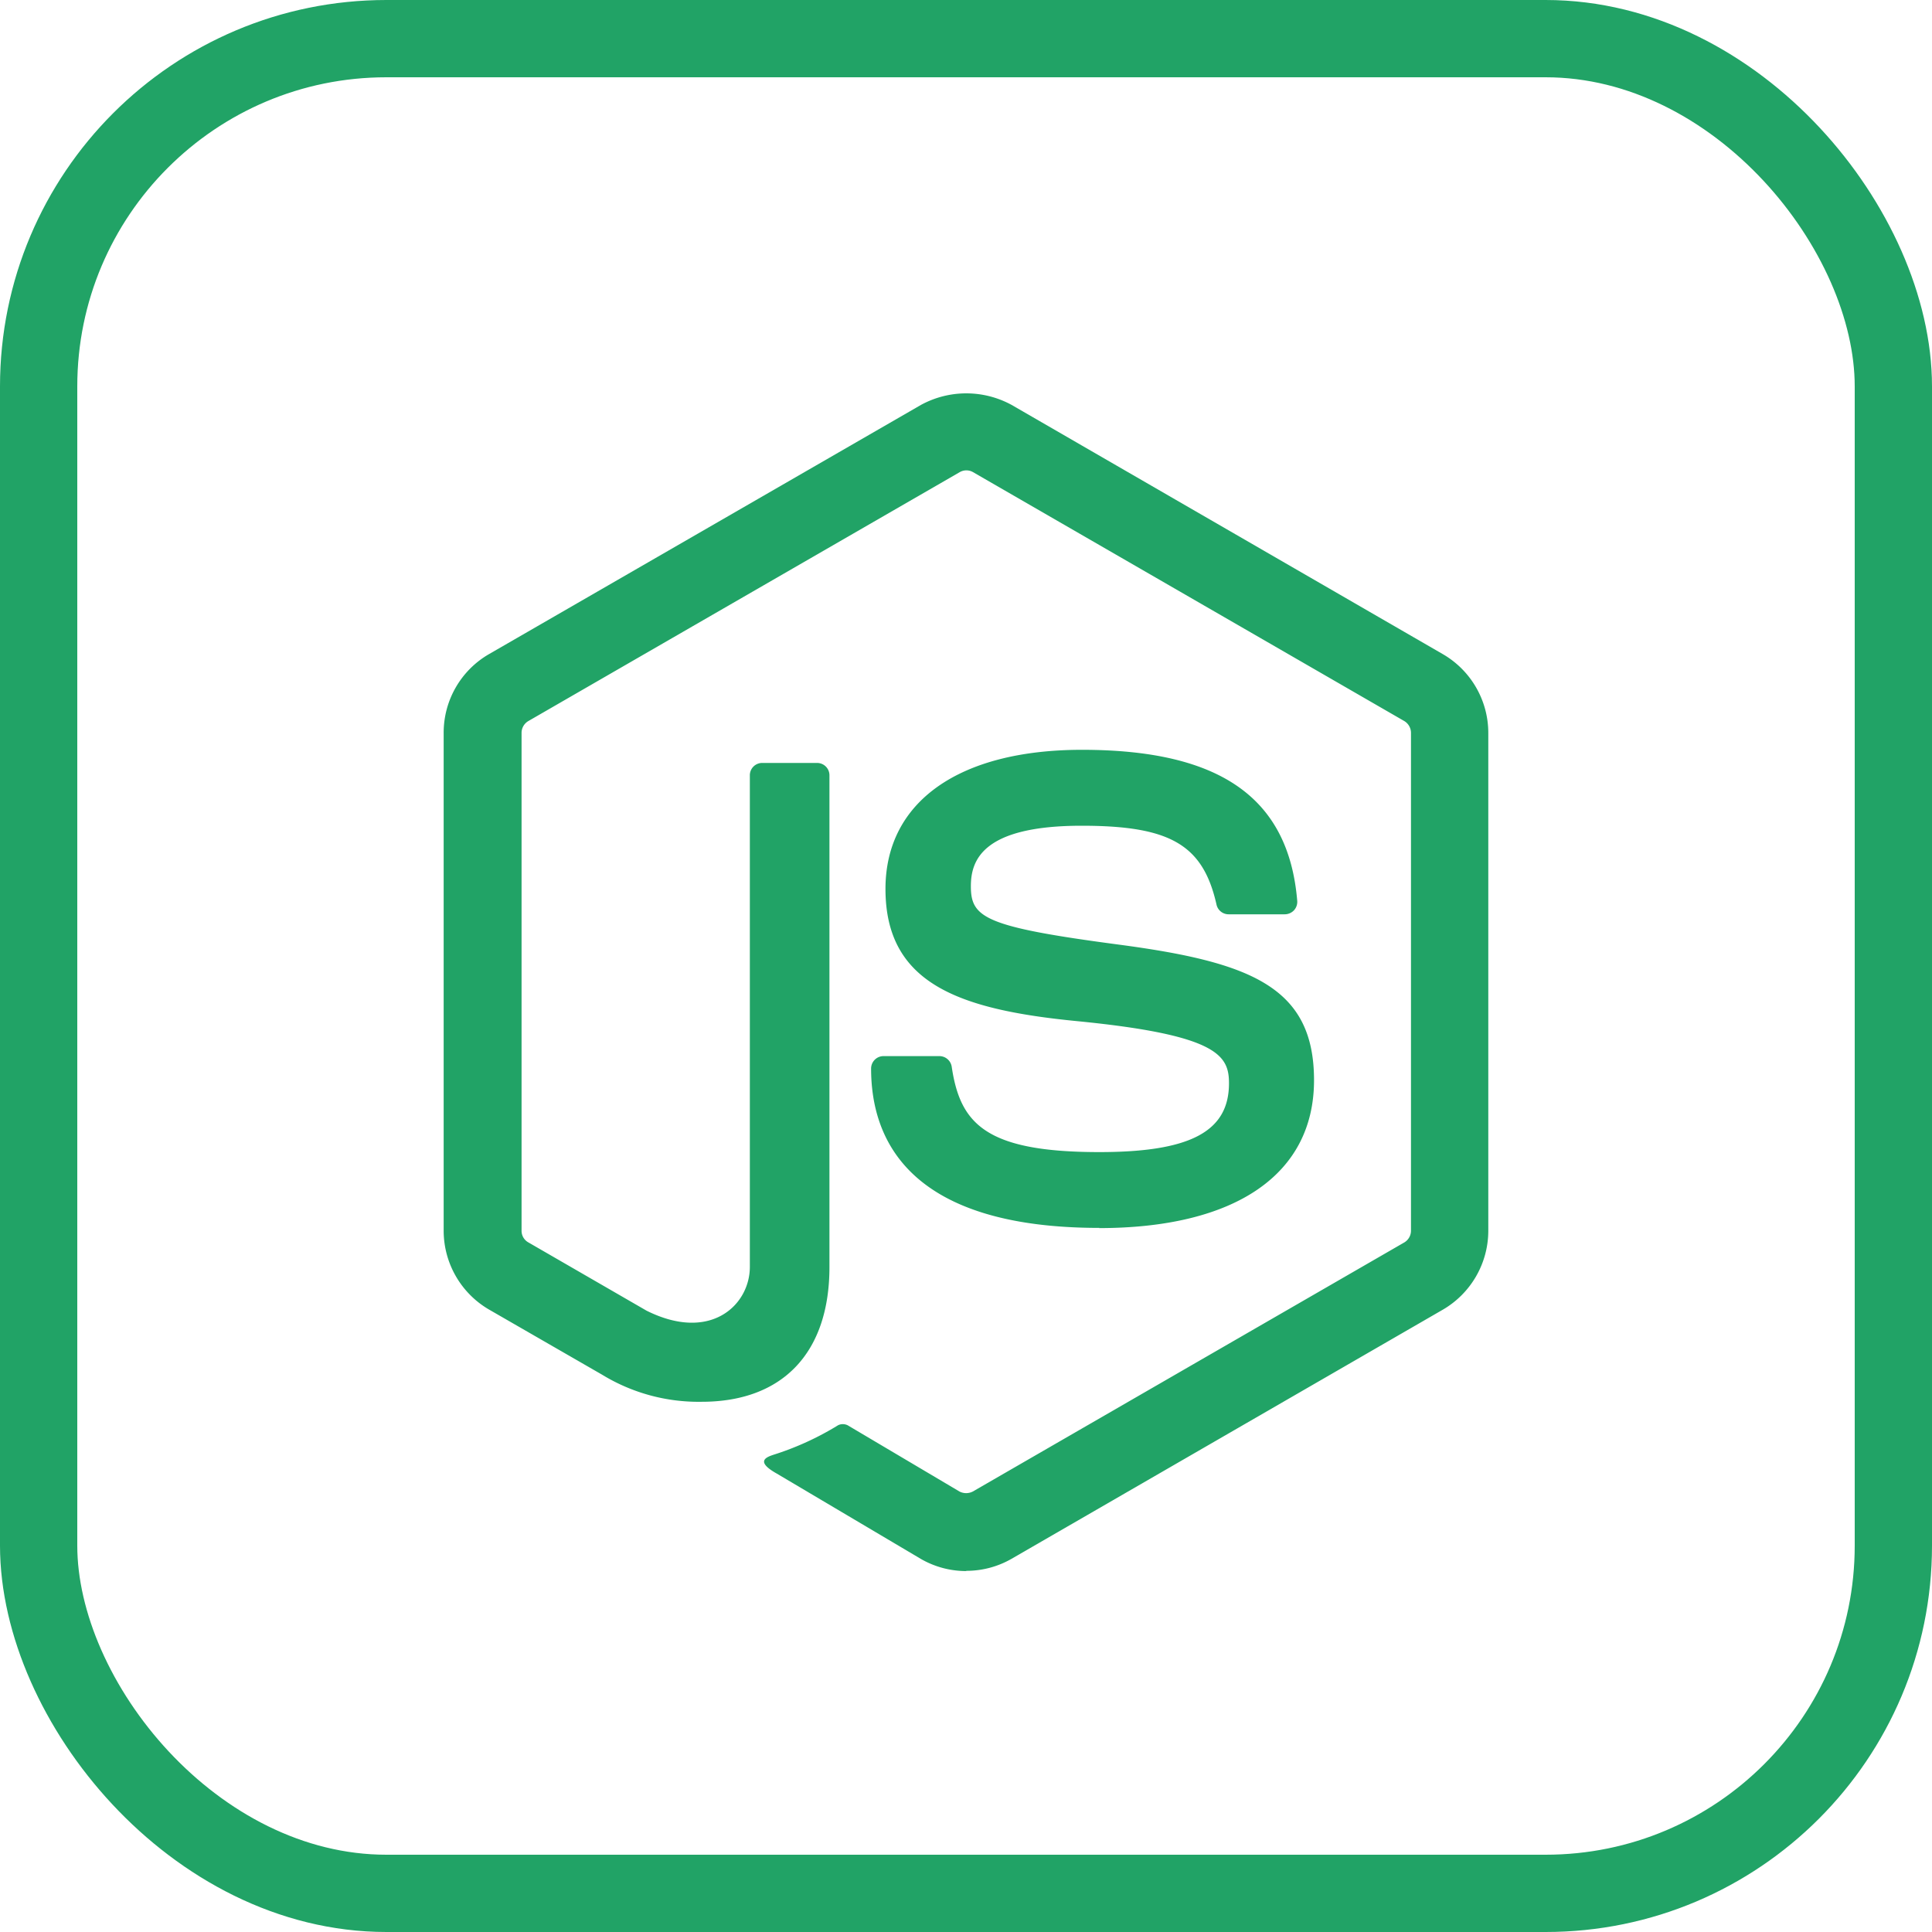
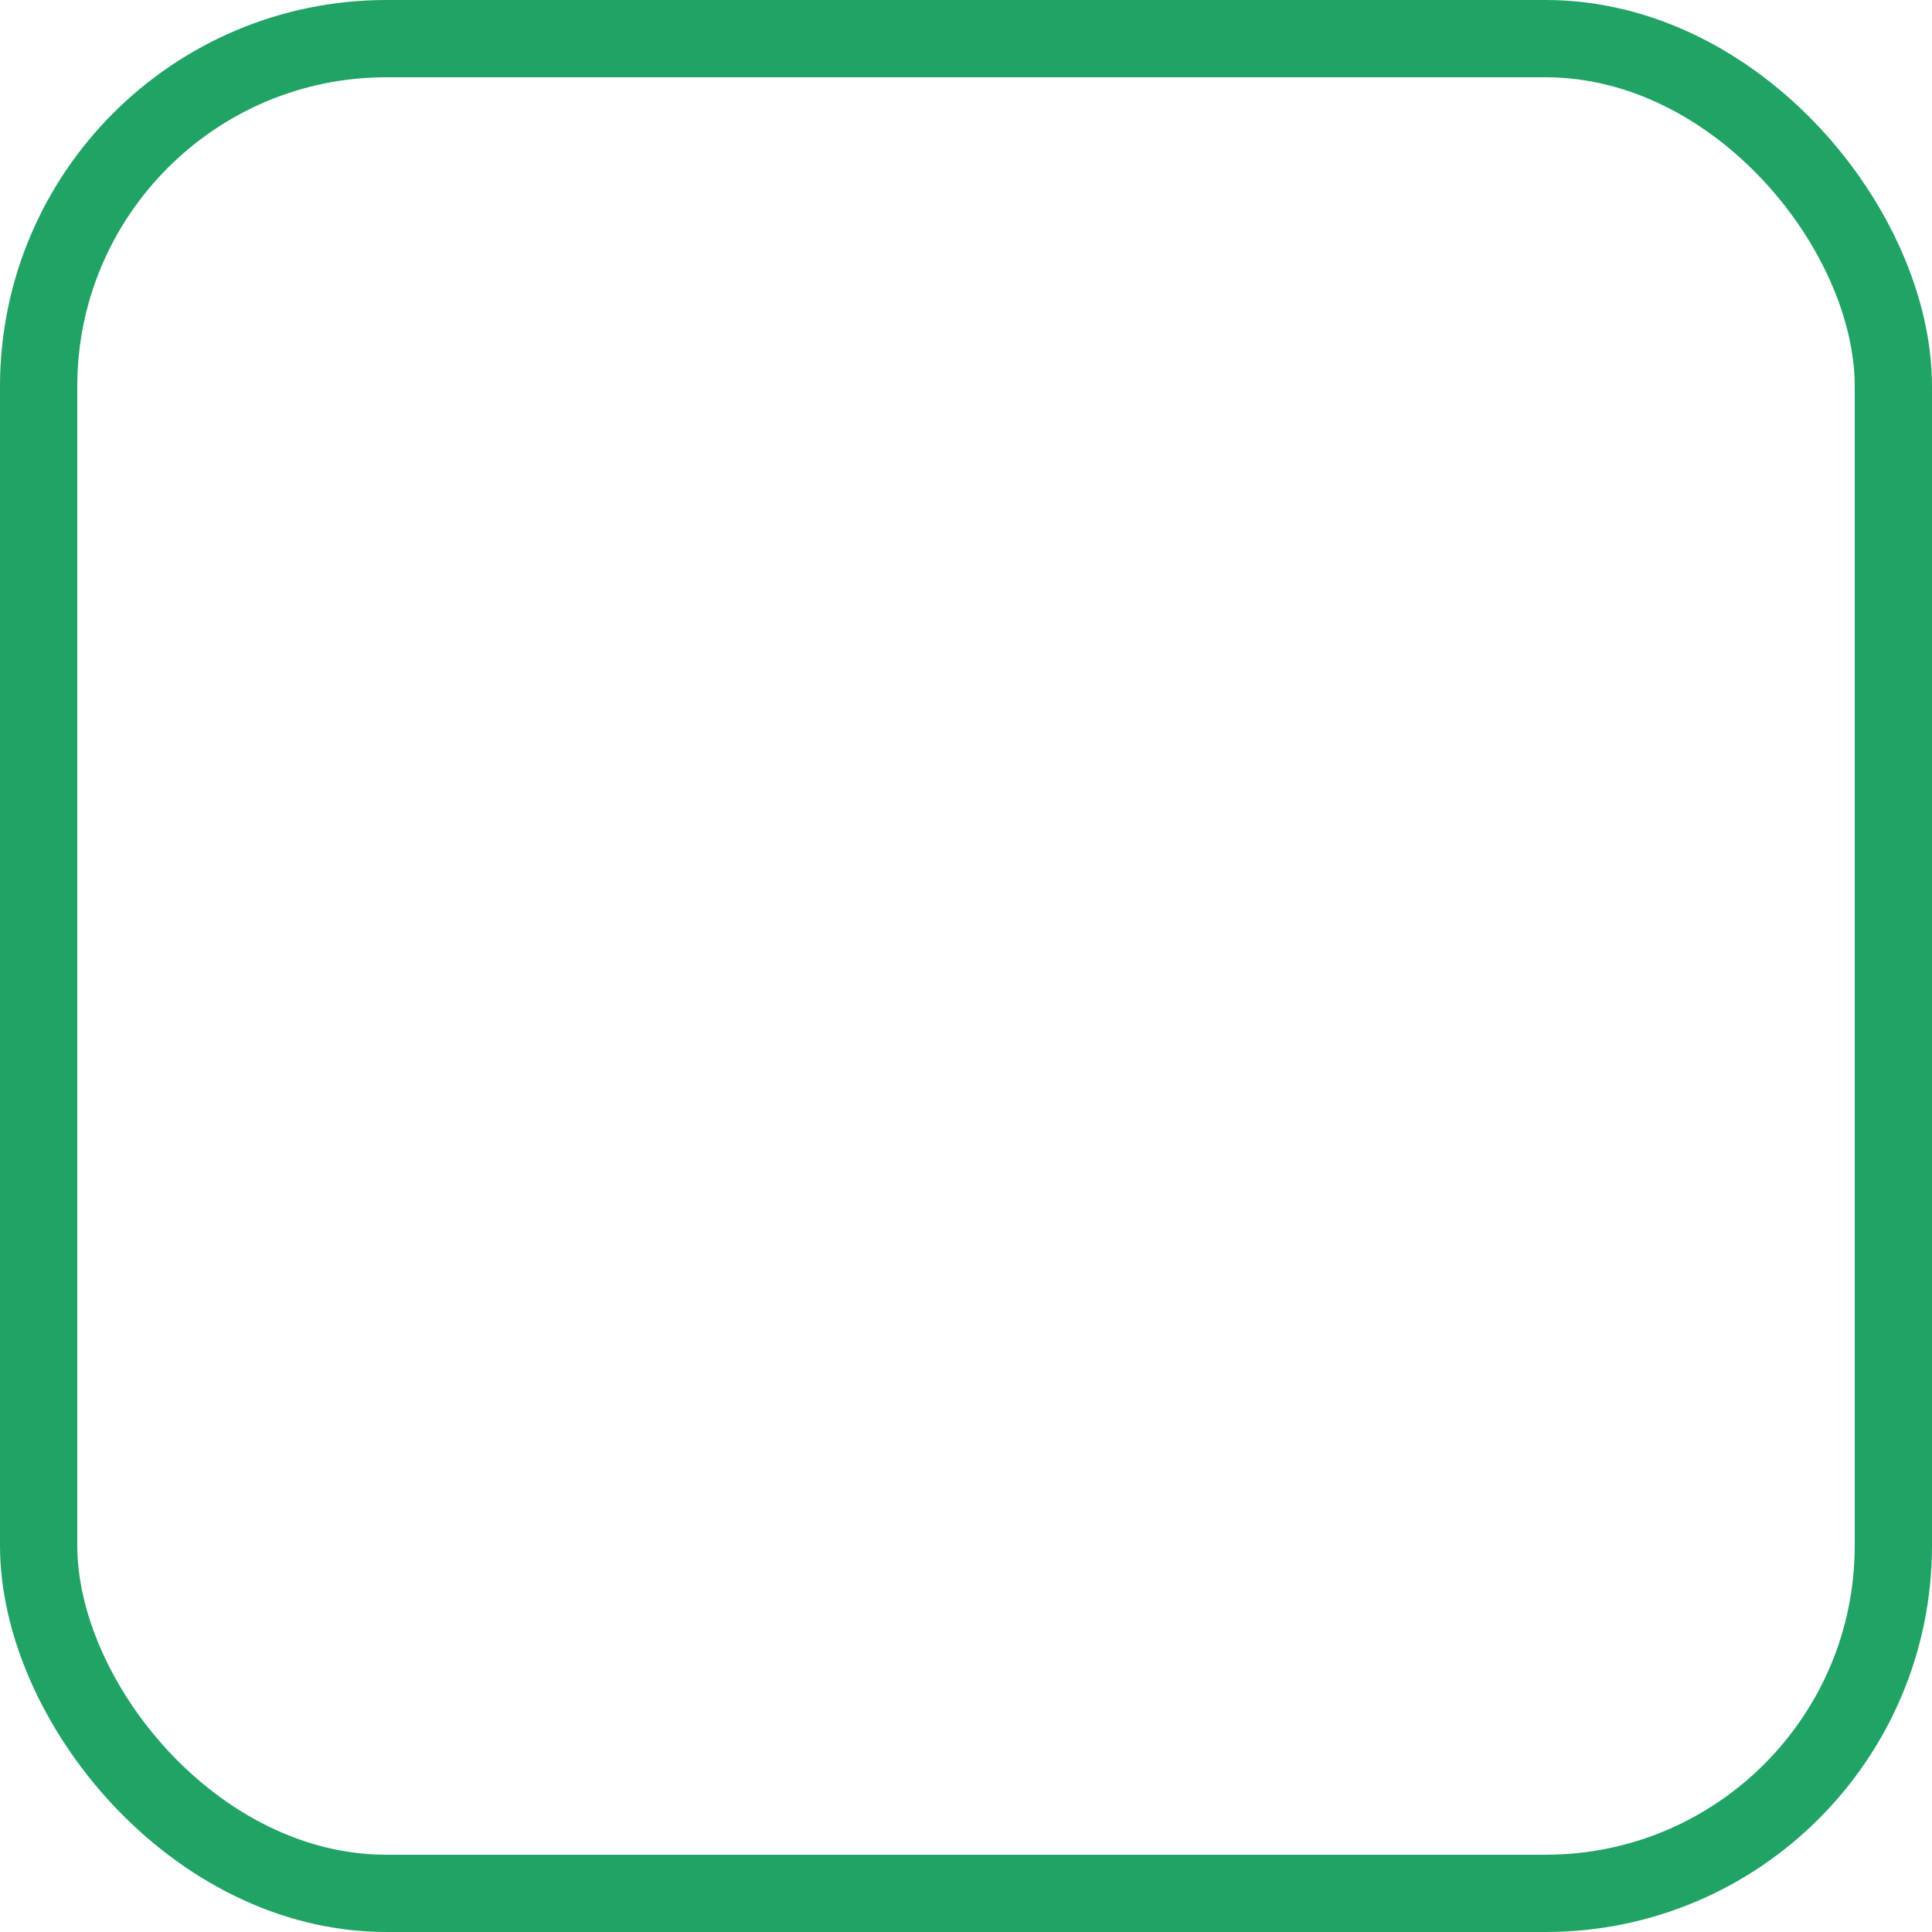
<svg xmlns="http://www.w3.org/2000/svg" width="50" height="50" viewBox="0 0 50 50">
  <g id="nodejs-icon" transform="translate(-999 -3247)">
    <g id="Rectangle_27" data-name="Rectangle 27" transform="translate(999 3247)" fill="none" stroke="#21a366" stroke-width="2">
      <rect width="50" height="50" rx="10" stroke="none" />
      <rect x="1" y="1" width="48" height="48" rx="9" fill="none" />
    </g>
    <g id="icons8-node-js" transform="translate(1005.482 3254.6)">
-       <path id="Path_2429" data-name="Path 2429" d="M18.523,33.059a2.346,2.346,0,0,1-1.171-.313l-3.728-2.208c-.557-.312-.285-.422-.1-.485a7.5,7.5,0,0,0,1.685-.769.282.282,0,0,1,.277.02L18.349,31a.376.376,0,0,0,.346,0l11.168-6.447a.353.353,0,0,0,.171-.3V11.368a.357.357,0,0,0-.173-.307L18.7,4.619a.345.345,0,0,0-.344,0L7.193,11.06a.355.355,0,0,0-.177.3V24.252a.342.342,0,0,0,.174.3l3.059,1.767c1.661.83,2.675-.148,2.675-1.132V12.467a.319.319,0,0,1,.324-.322h1.414a.319.319,0,0,1,.322.322V25.192c0,2.214-1.207,3.486-3.307,3.486a4.788,4.788,0,0,1-2.575-.7l-2.93-1.688A2.363,2.363,0,0,1,5,24.253V11.365A2.348,2.348,0,0,1,6.171,9.33L17.351,2.88a2.449,2.449,0,0,1,2.349,0L30.865,9.333a2.358,2.358,0,0,1,1.17,2.035V24.256a2.365,2.365,0,0,1-1.171,2.035L19.7,32.74a2.346,2.346,0,0,1-1.177.313" transform="translate(0 0)" fill="#21a366" />
-       <path id="Path_2430" data-name="Path 2430" d="M26.459,27.921c-4.886,0-5.911-2.243-5.911-4.124a.322.322,0,0,1,.324-.322h1.443a.323.323,0,0,1,.319.273c.218,1.47.867,2.211,3.821,2.211,2.354,0,3.355-.531,3.355-1.78,0-.719-.285-1.252-3.942-1.61-3.059-.3-4.948-.975-4.948-3.421,0-2.253,1.9-3.6,5.085-3.6,3.576,0,5.348,1.242,5.571,3.908a.324.324,0,0,1-.087.249.332.332,0,0,1-.238.1H29.8a.32.32,0,0,1-.313-.252c-.349-1.546-1.194-2.04-3.489-2.04-2.569,0-2.868.894-2.868,1.565,0,.813.352,1.051,3.818,1.51,3.433.455,5.063,1.1,5.063,3.511,0,2.432-2.03,3.827-5.569,3.827" transform="translate(-4.486 -3.743)" fill="#21a366" />
-     </g>
+       </g>
  </g>
</svg>